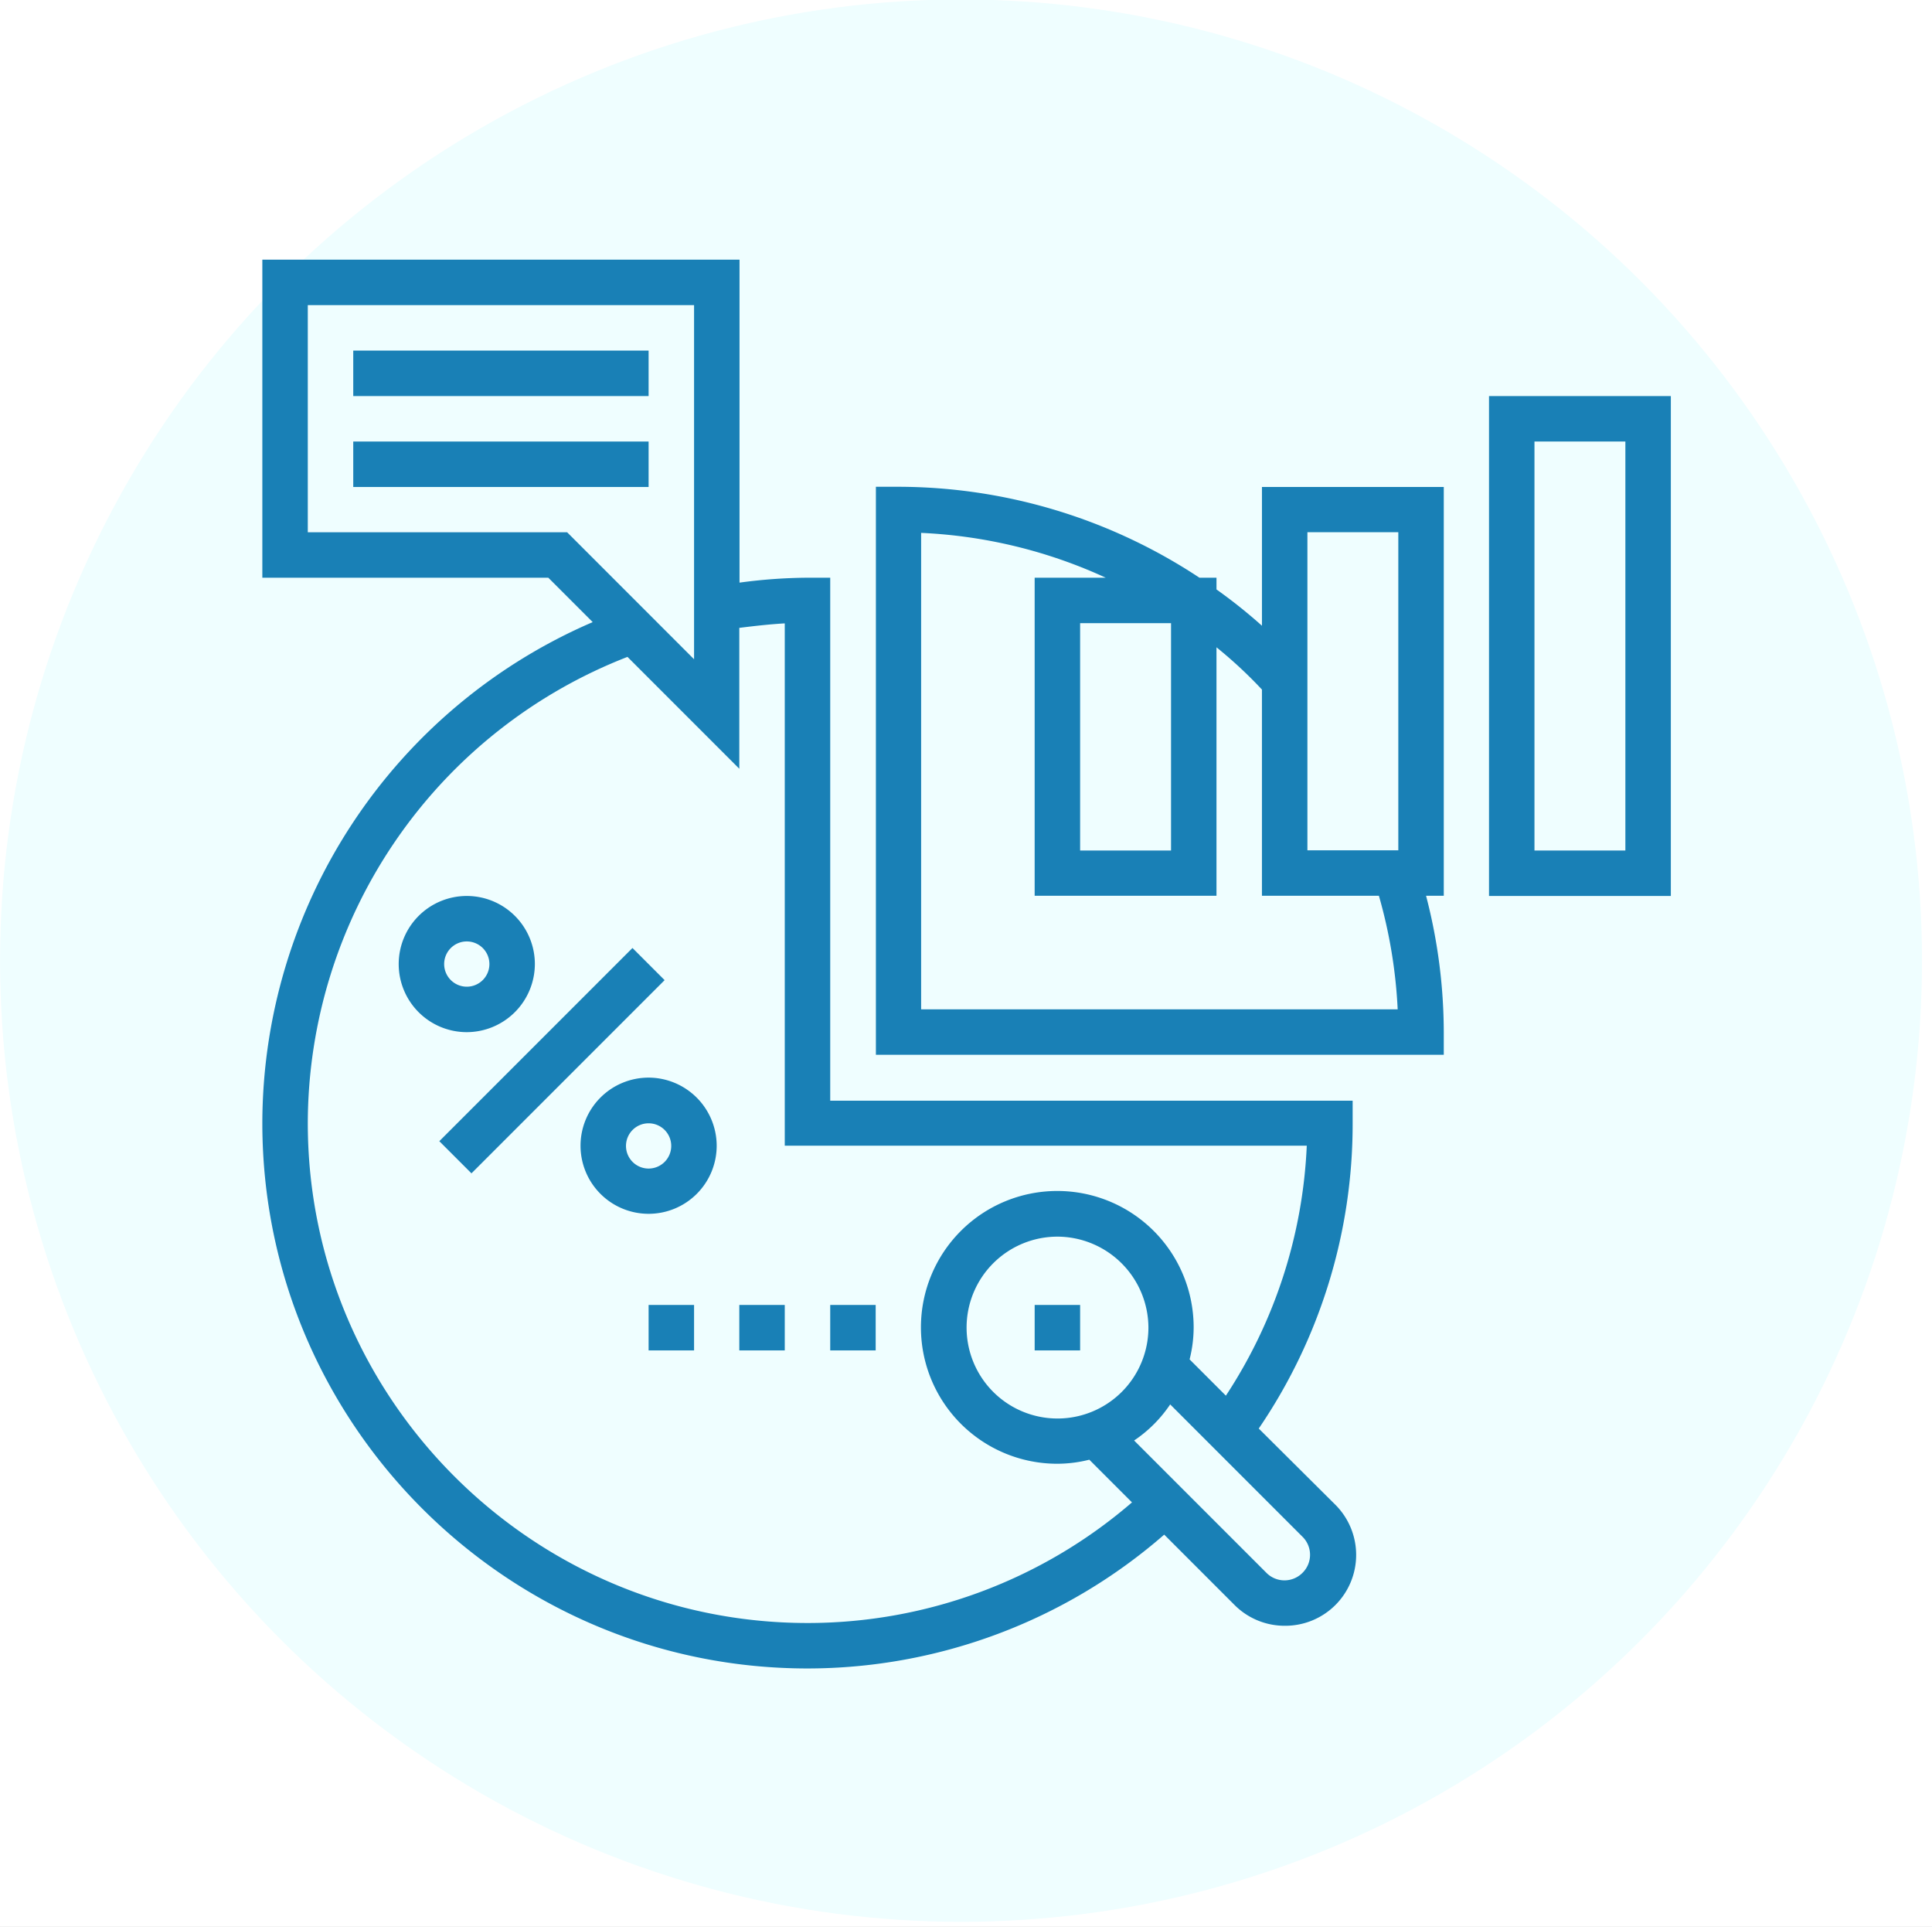
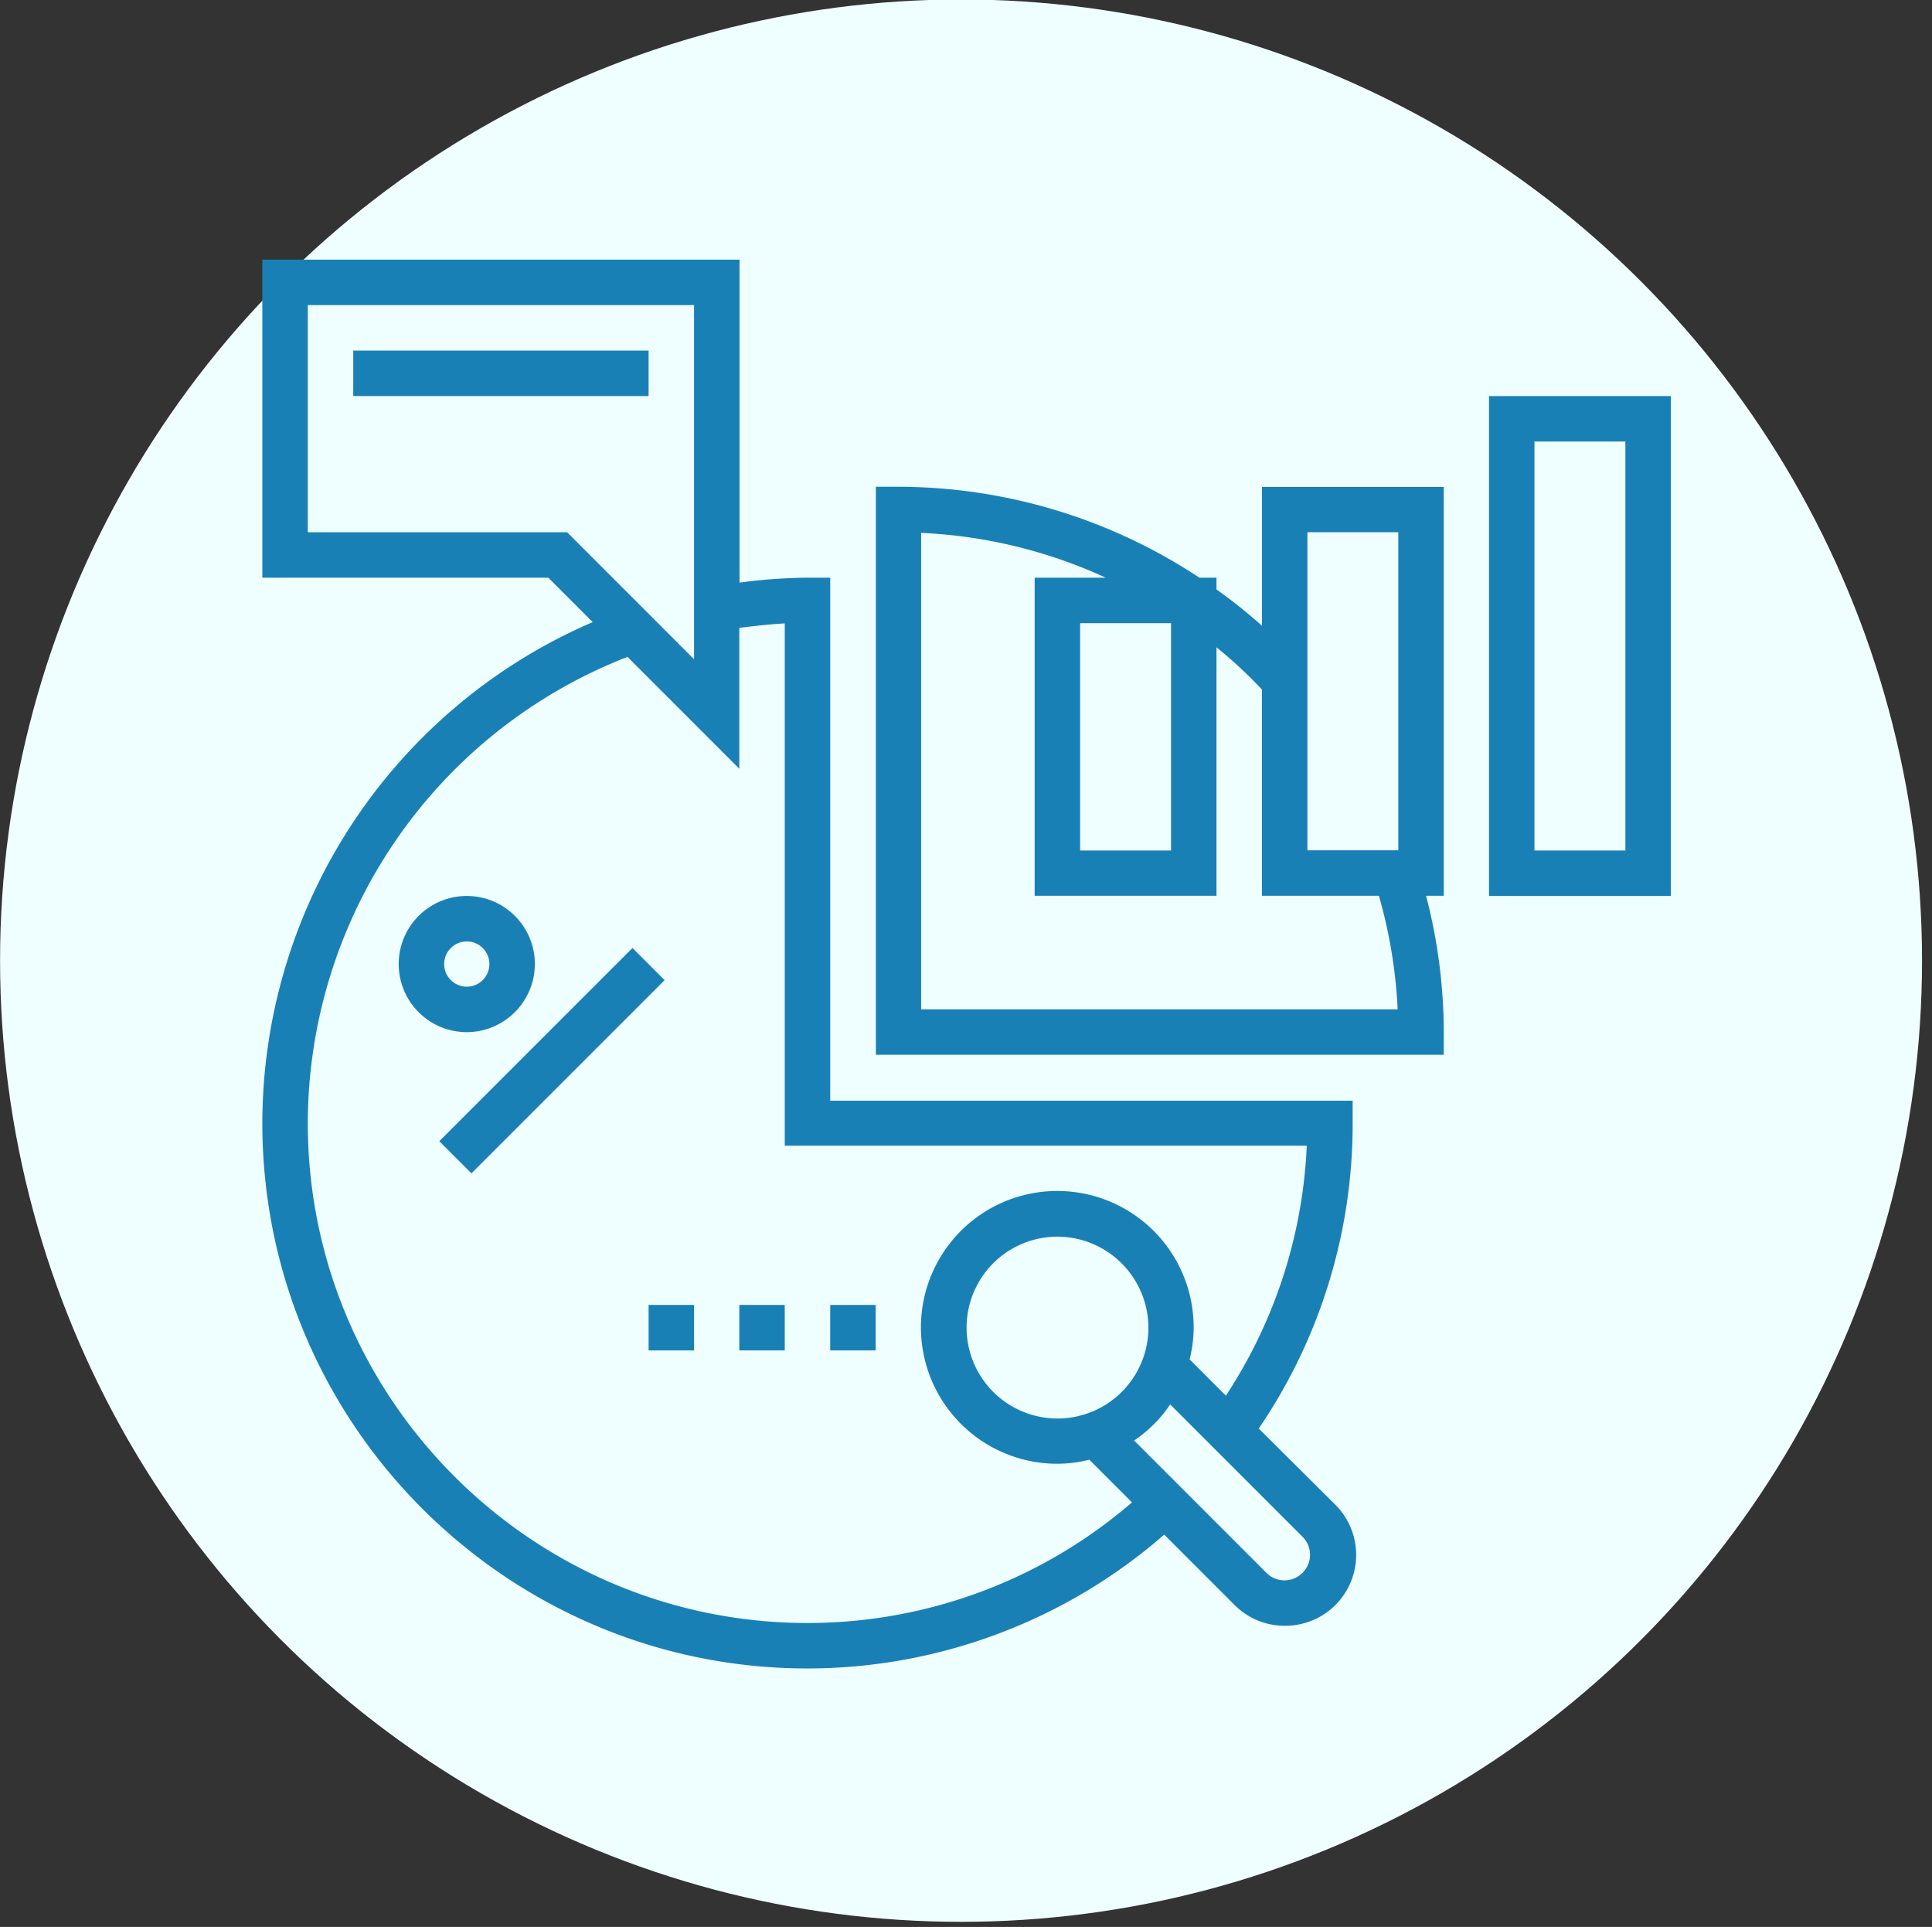
<svg xmlns="http://www.w3.org/2000/svg" width="707" height="705" viewBox="0 0 707 705">
  <rect x="0" y="0" width="707" height="705" fill="#333333" stroke="none" />
  <defs>
    <clipPath id="b">
      <rect width="707" height="705" />
    </clipPath>
  </defs>
  <g id="a" clip-path="url(#b)">
-     <rect width="707" height="705" fill="#fff" />
    <g transform="translate(-1214 -285)">
      <circle cx="351.664" cy="351.664" r="351.664" transform="translate(1214.023 284.803)" fill="#effeff" />
    </g>
    <g transform="translate(94 95)">
      <g transform="translate(2)">
        <path d="M576.8,63.9V246.8h66.538V63.9Zm49.9,166.266H593.434V80.534H626.7Z" transform="translate(-127.906 -13.997)" fill="#1980b6" />
        <path d="M430.775,157.24a190.56,190.56,0,0,0-16.634-13.276v-4.3h-6.248A200.107,200.107,0,0,0,297.778,106.4H289.5V314.213H497.313v-8.278a198.832,198.832,0,0,0-6.482-49.9h6.482V106.478H430.775V157.24ZM306.056,297.656V123.269a180.758,180.758,0,0,1,67.553,16.4H347.6V256.031h66.538v-90.9a163.233,163.233,0,0,1,16.634,15.463v75.44h42.8a181.884,181.884,0,0,1,6.872,41.547H306.056ZM397.506,156.3v83.172H364.238V156.3Zm49.9-33.269h33.269V239.4H447.41V123.034Z" transform="translate(-64.975 -23.306)" fill="#1980b6" />
        <rect width="99.963" height="16.634" transform="translate(64.762 322.523) rotate(-45)" fill="#1980b6" />
        <path d="M115.725,323.013a24.913,24.913,0,1,0-24.913,24.913A24.981,24.981,0,0,0,115.725,323.013Zm-33.191,0a8.278,8.278,0,1,1,8.278,8.278A8.282,8.282,0,0,1,82.534,323.013Z" transform="translate(-15.997 -65.297)" fill="#1980b6" />
-         <path d="M176.013,383.2a24.913,24.913,0,1,0,24.913,24.913A24.981,24.981,0,0,0,176.013,383.2Zm0,33.269a8.278,8.278,0,1,1,8.278-8.278A8.282,8.282,0,0,1,176.013,416.469Z" transform="translate(-34.659 -83.937)" fill="#1980b6" />
        <path d="M366.629,427.652a197.774,197.774,0,0,0,34.362-111.677V307.7H209.813V116.363h-8.278a192.87,192.87,0,0,0-24.913,1.8V0H2V116.363H106.648l16.244,16.244A199.891,199.891,0,0,0,2,315.9C2,425.934,91.5,515.432,201.535,515.432a198.828,198.828,0,0,0,130.5-48.966L357.8,492.237a25.878,25.878,0,0,0,18.431,7.575,25.928,25.928,0,0,0,18.431-44.28ZM113.521,99.728H18.634V16.634H159.988V146.2ZM201.535,498.8c-100.822,0-182.9-82.079-182.9-182.9A183.376,183.376,0,0,1,135.622,145.336l40.922,40.922V134.715c5.623-.7,11.09-1.328,16.634-1.64v191.1H384.2a180.649,180.649,0,0,1-29.6,91.45l-13.276-13.276a48.138,48.138,0,0,0,1.484-11.714,49.9,49.9,0,1,0-49.9,49.9,48.138,48.138,0,0,0,11.714-1.484l15.619,15.619A181.7,181.7,0,0,1,201.535,498.8ZM326.253,390.713a33.269,33.269,0,1,1-33.269-33.269A33.4,33.4,0,0,1,326.253,390.713Zm56.385,89.732a9.286,9.286,0,0,1-13.2,0l-48.419-48.419a48.249,48.249,0,0,0,13.2-13.2l48.5,48.5A9.263,9.263,0,0,1,382.639,480.445Z" transform="translate(-2)" fill="#1980b6" />
        <rect width="108.084" height="16.634" transform="translate(33.269 33.269)" fill="#1980b6" />
-         <rect width="108.084" height="16.634" transform="translate(33.269 66.538)" fill="#1980b6" />
-         <rect width="16.634" height="16.634" transform="translate(282.628 382.435)" fill="#1980b6" />
        <rect width="16.634" height="16.634" transform="translate(207.813 382.435)" fill="#1980b6" />
        <rect width="16.634" height="16.634" transform="translate(174.544 382.435)" fill="#1980b6" />
        <rect width="16.634" height="16.634" transform="translate(141.353 382.435)" fill="#1980b6" />
      </g>
    </g>
  </g>
</svg>